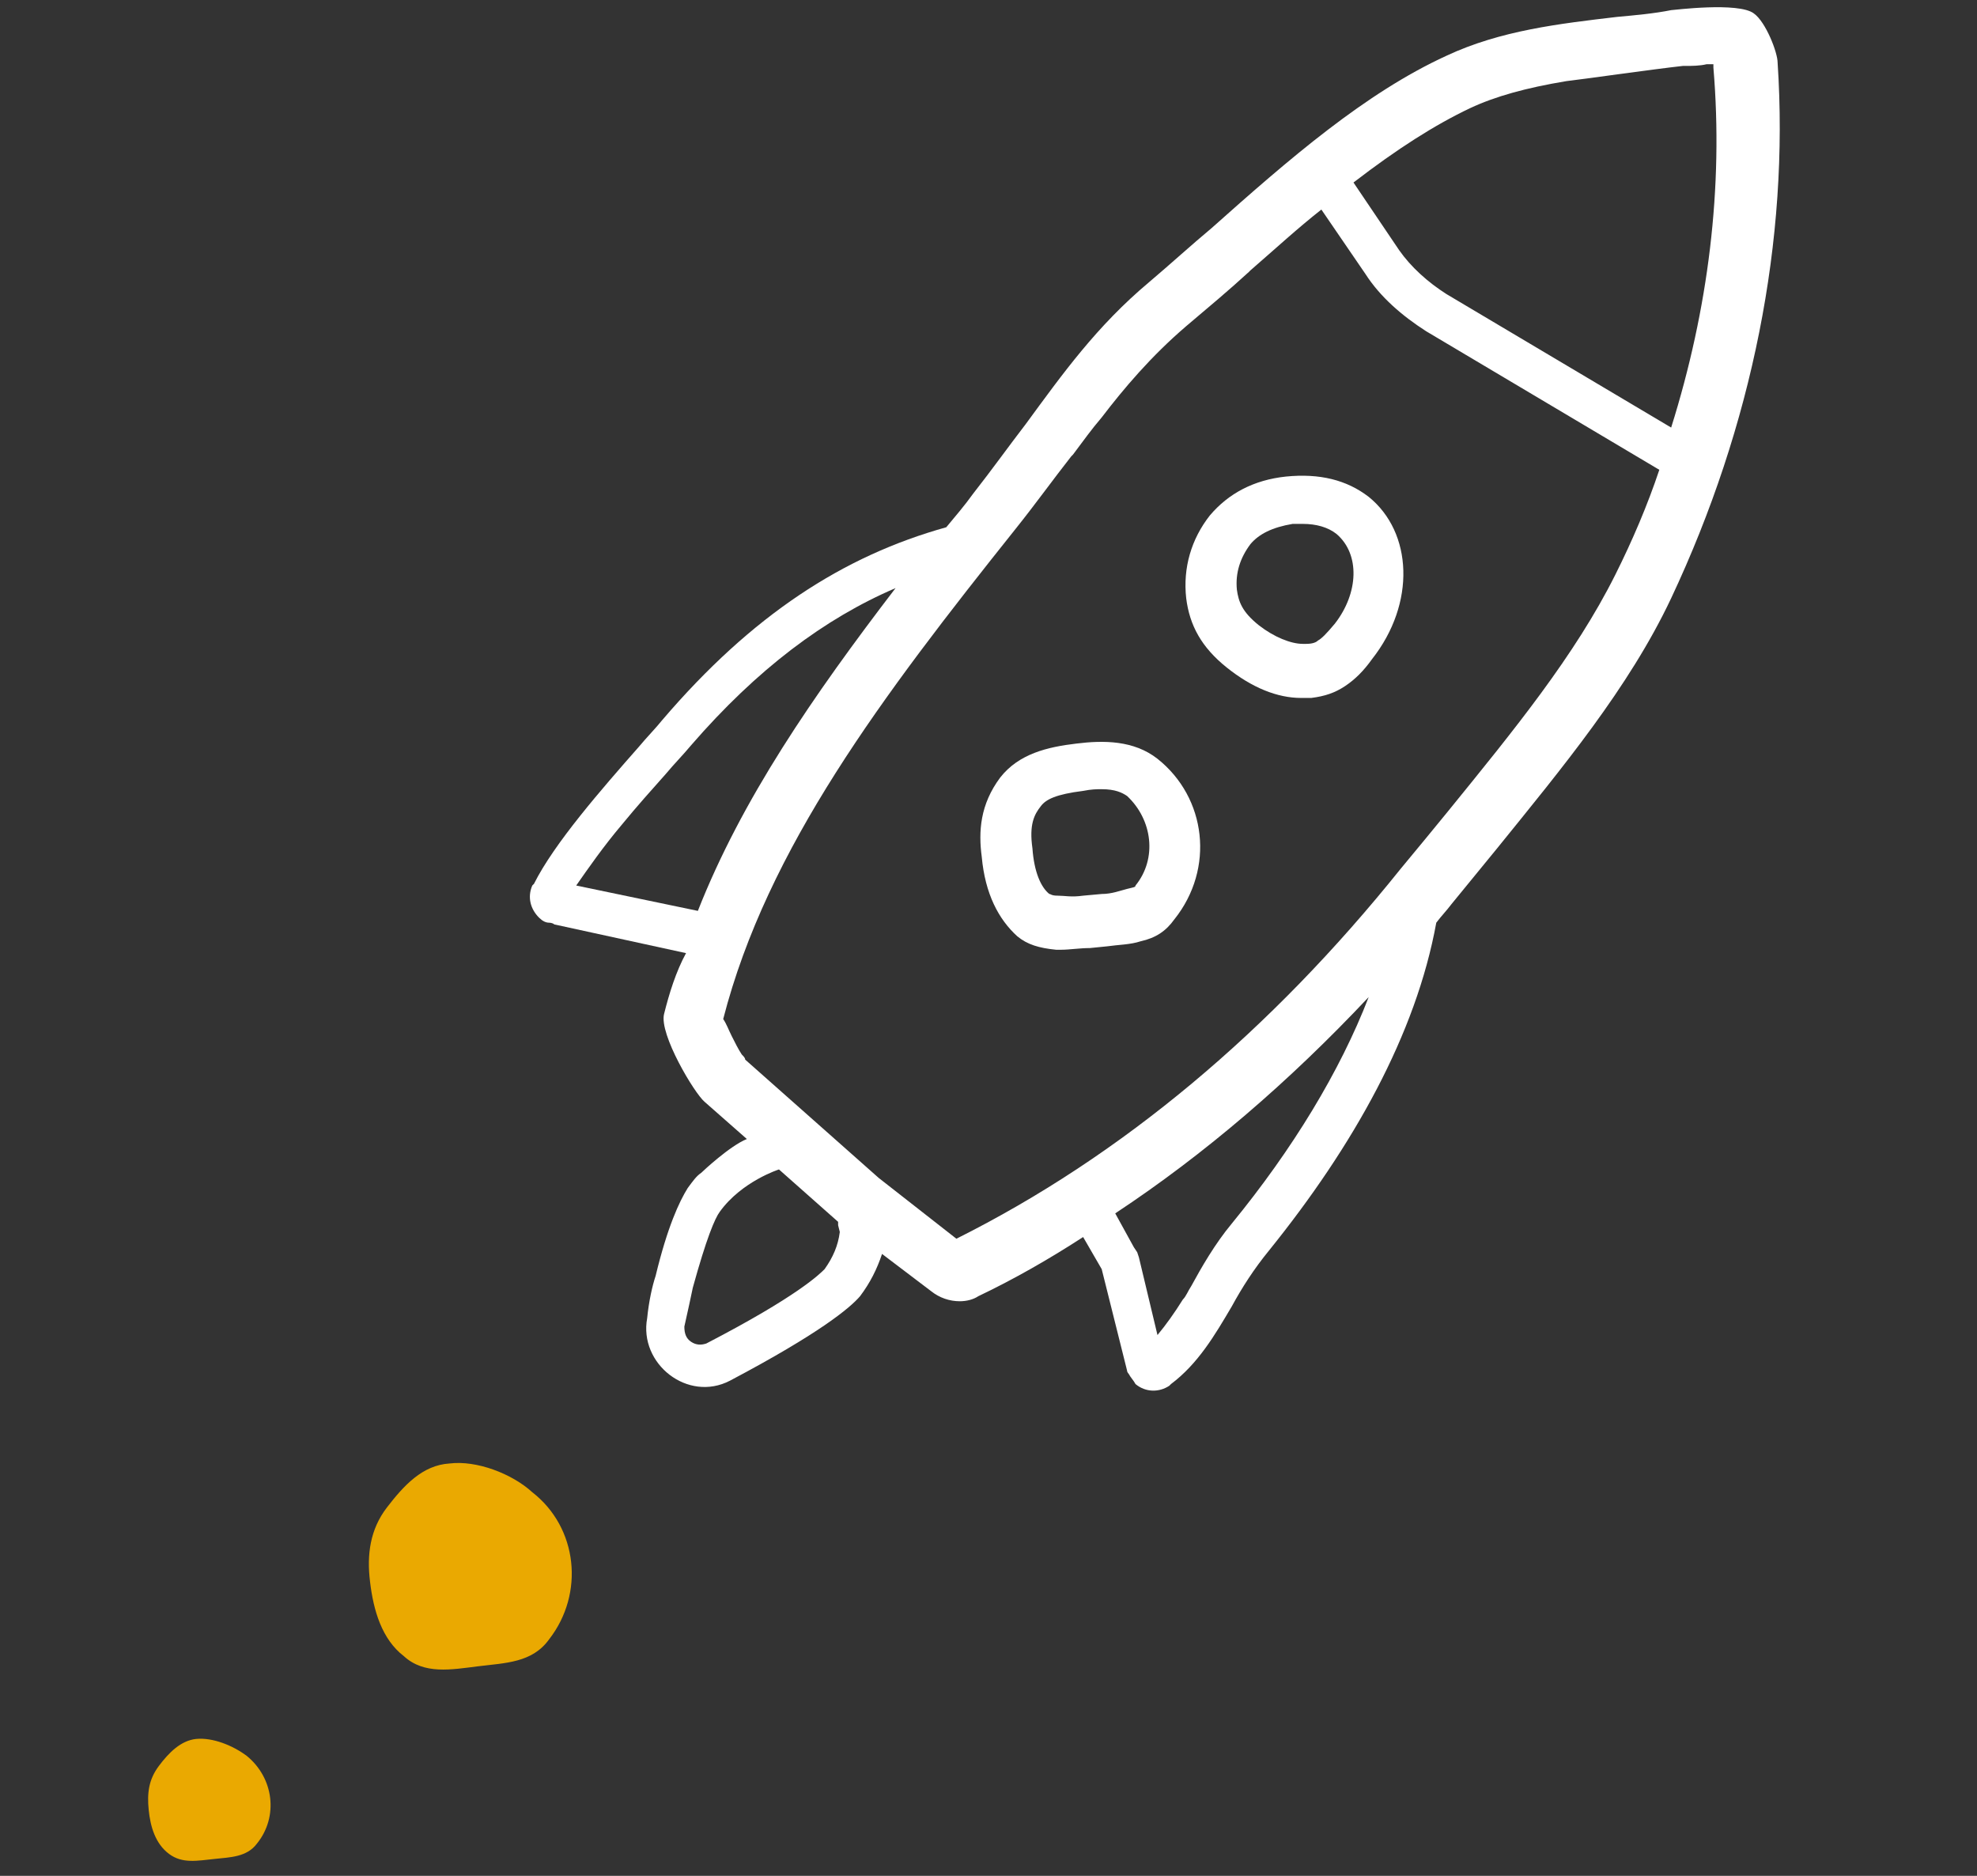
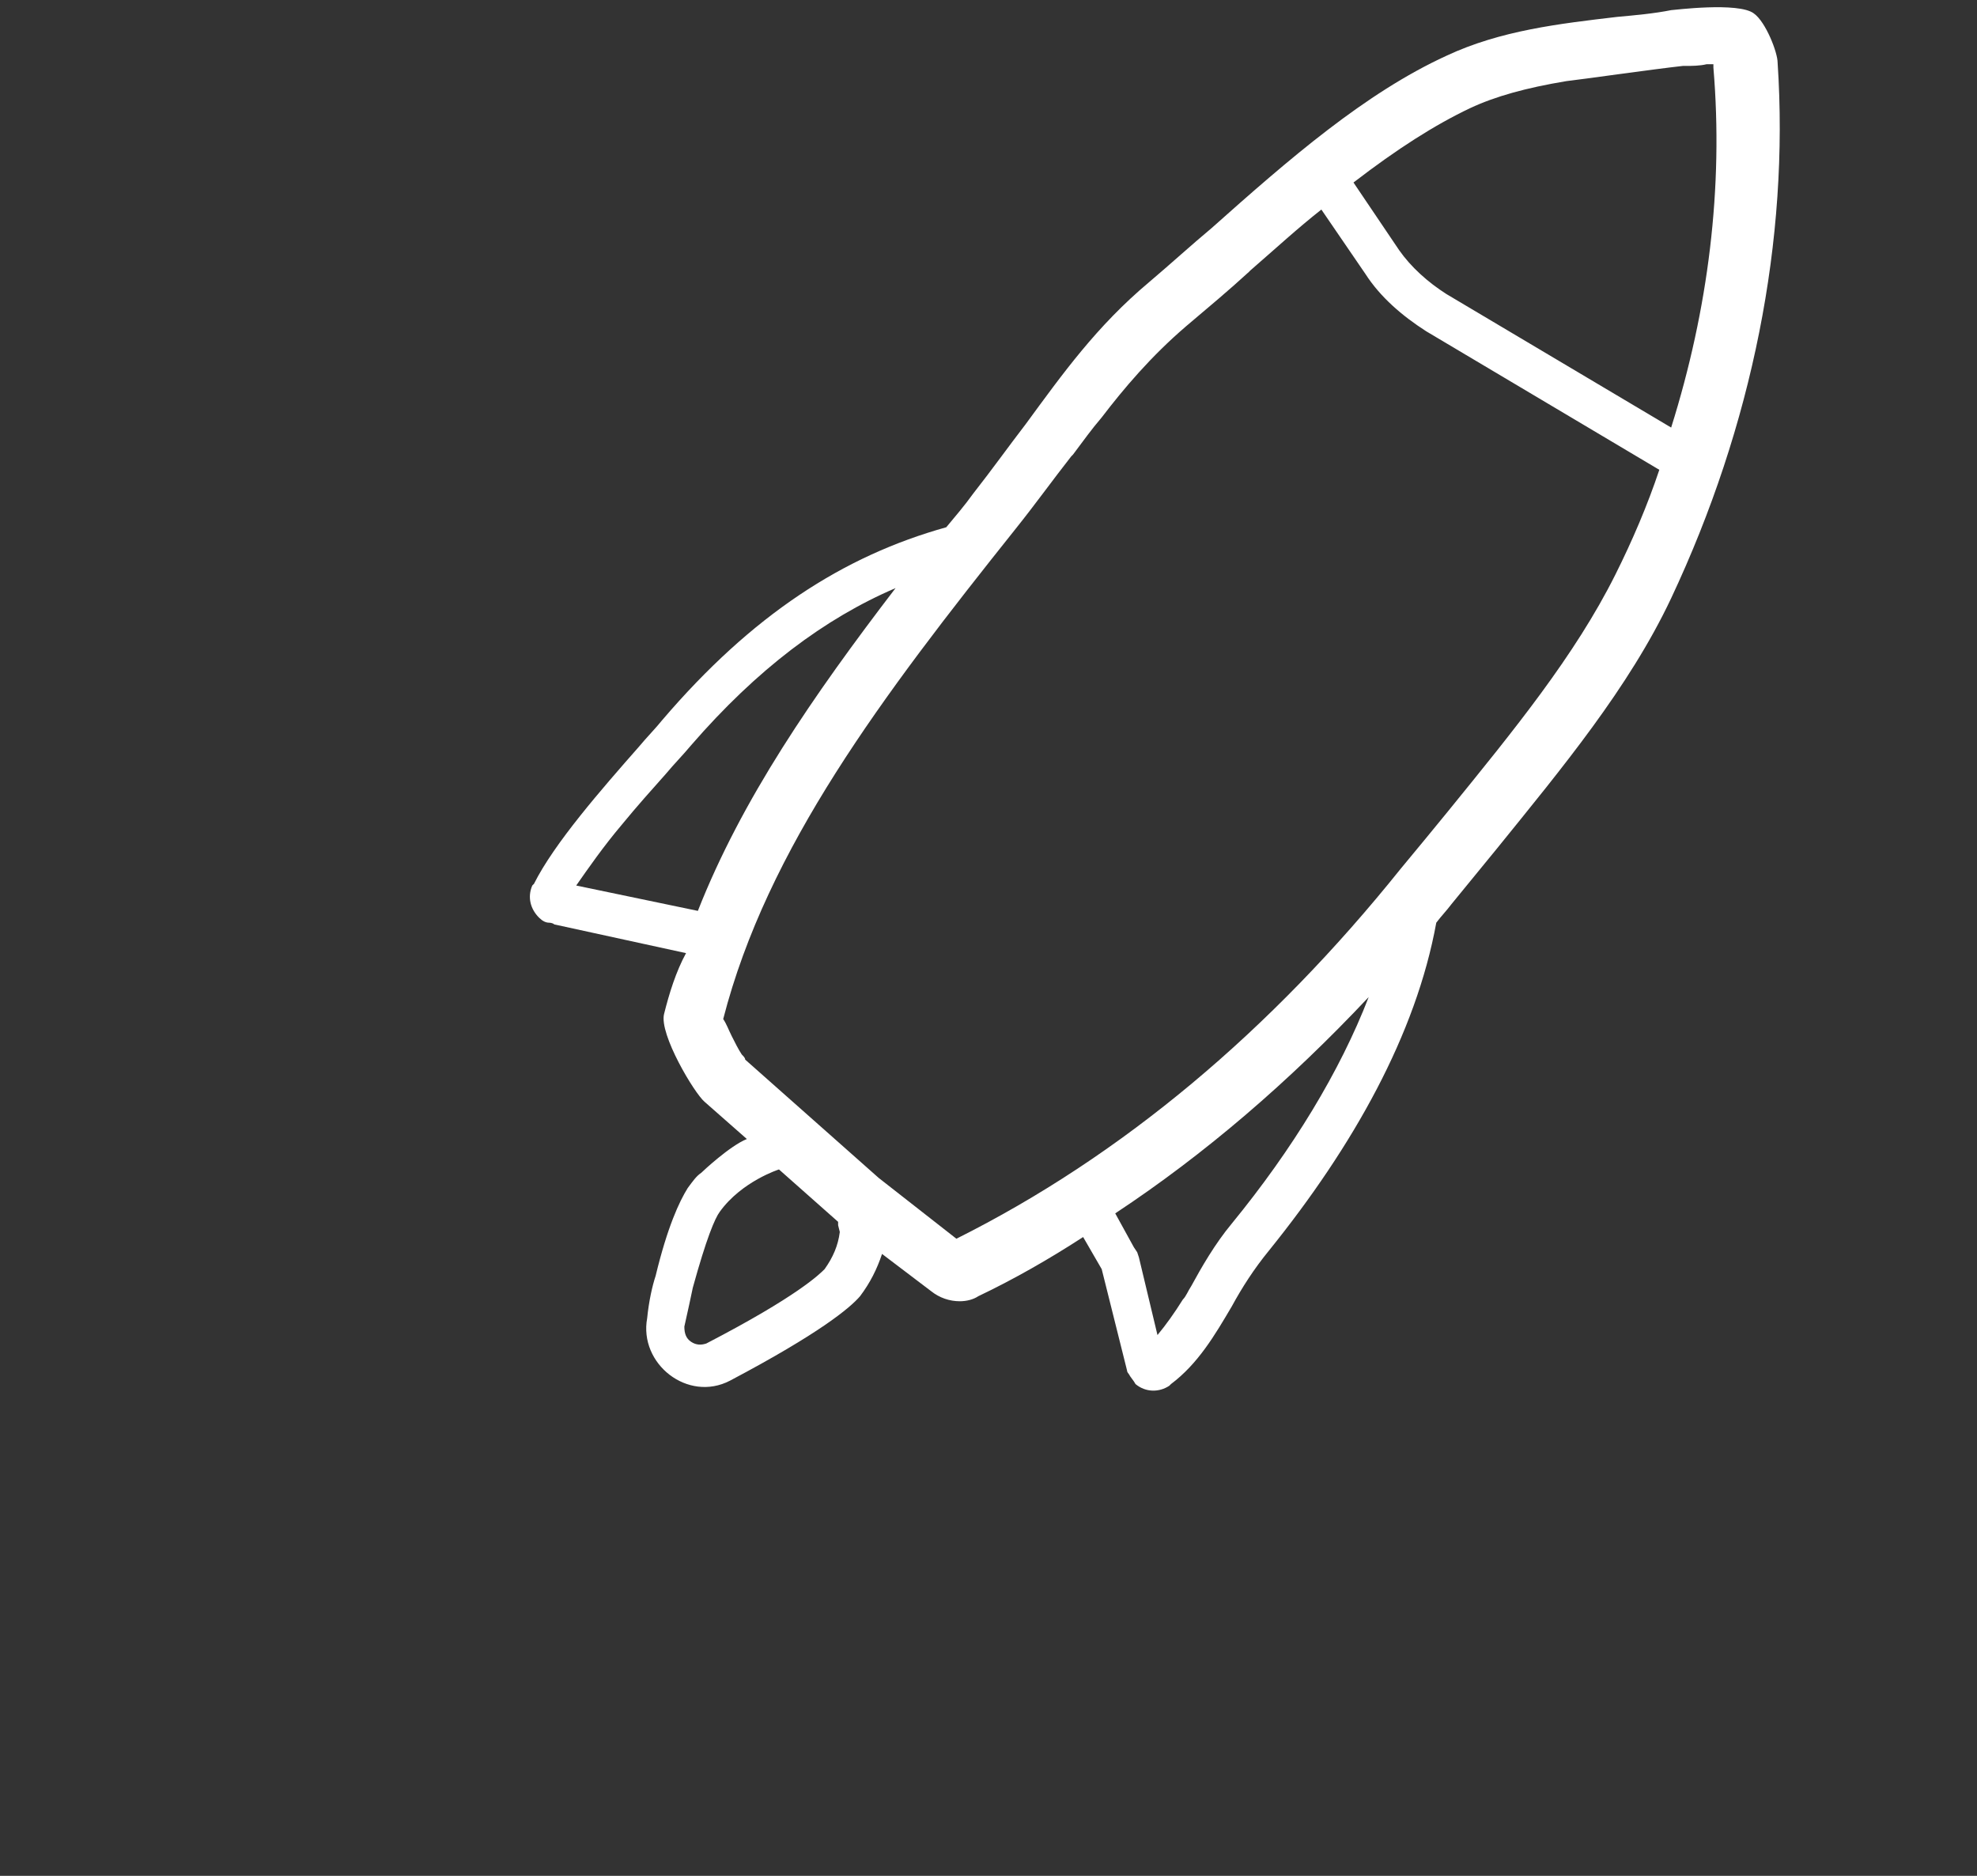
<svg xmlns="http://www.w3.org/2000/svg" version="1.1" x="0" y="0" viewBox="0 0 117 111" xml:space="preserve">
  <rect x="0" y="0" width="117" height="111" fill="#333333" stroke="none" />
  <style>.st0{fill:#eaa901}.st1{fill-rule:evenodd;clip-rule:evenodd;fill:#fff}</style>
-   <path class="st0" d="M28.3 98.6c-1.6.2-3.2.5-4.4-.6-1.3-1-1.8-2.7-2-4.4-.2-1.6 0-3.1 1-4.4 1-1.3 2.1-2.5 3.7-2.6 1.6-.2 3.7.6 4.9 1.7 2.7 2.1 3.1 6 1 8.7-1 1.4-2.6 1.4-4.2 1.6zM12.7 110c-1 .1-1.9.3-2.7-.3-.8-.6-1.1-1.6-1.2-2.6-.1-1 0-1.8.6-2.6s1.3-1.5 2.2-1.6c1-.1 2.2.4 3 1 1.6 1.3 1.9 3.6.6 5.2-.6.8-1.6.8-2.5.9z" />
  <path class="st1" d="M39.3 60c-.3 1.2 1.8 4.7 2.4 5.2l2.5 2.2c-1 .4-2.6 1.9-2.7 2-.3.2-.5.5-.8.9-.5.8-1.2 2.3-1.9 5.2-.2.6-.4 1.5-.5 2.5-.5 2.7 2.4 5 4.9 3.7 5.3-2.8 7.1-4.3 7.7-5 .6-.8 1-1.6 1.3-2.5l2.9 2.2c.5.4 1.1.6 1.7.6.4 0 .8-.1 1.1-.3 2.1-1 4.2-2.2 6.2-3.5l1.1 1.9 1.5 6c0 .1.1.2.1.2.1.2.3.4.4.6.6.5 1.4.5 2 .1l.1-.1c1.6-1.2 2.6-2.9 3.6-4.6.6-1.1 1.3-2.2 2.2-3.3 5-6.2 8.7-12.8 9.9-19.4.3-.4.6-.7.9-1.1l2.7-3.3c3.8-4.7 7.8-9.5 10.3-14.8 4.8-10.2 7-21.2 6.3-31.7 0-.6-.7-2.4-1.4-2.9l-.1.2.1-.2c-.9-.7-4.8-.2-4.9-.2-1 .2-2.1.3-3.2.4-3.4.4-6.9.8-10.1 2.3-4.8 2.2-9.3 6.1-13.9 10.2-1.2 1-2.4 2.1-3.7 3.2-3.1 2.6-5.1 5.4-7.3 8.4-1 1.3-2 2.7-3.1 4.1-.5.7-1.1 1.4-1.6 2-6.1 1.7-11.5 5.2-16.8 11.4-.4.5-.9 1-1.4 1.6-2.2 2.5-5 5.7-6.2 8.1l-.1.1c-.3.7-.1 1.4.4 1.9.2.2.4.3.6.3 0 0 .2 0 .3.1l7.8 1.7c-.6 1.1-1 2.4-1.3 3.6m2-6.1-7.2-1.5c.7-1 1.6-2.3 2.7-3.6.9-1.1 1.8-2.1 2.6-3 .5-.6 1-1.1 1.5-1.7 3.9-4.5 7.9-7.5 12.1-9.3-4.9 6.4-9.1 12.5-11.7 19.1zm8.4 19c-.1.8-.4 1.5-.9 2.2-.3.3-1.6 1.6-7 4.4-.3.1-.6.1-.9-.1-.3-.2-.4-.5-.4-.9.2-.9.4-1.8.5-2.3.8-2.9 1.3-4.1 1.6-4.5 1.3-1.8 3.5-2.5 3.5-2.5l3.5 3.1v.2l.1.4zm23.2-.5c-1 1.2-1.8 2.6-2.4 3.7-.2.3-.3.6-.5.8-.5.8-1 1.5-1.5 2.1l-1.1-4.6-.1-.3-.2-.3-1.1-2C71.3 68.3 76.3 64 81 59c-1.7 4.4-4.5 9-8.1 13.4zM85.7 48c-.9 1.1-1.8 2.2-2.8 3.4-7.7 9.6-16.5 17-26.3 21.9L52 69.7l-7.9-7c0-.1-.1-.2-.2-.3-.2-.3-.4-.7-.6-1.1-.2-.4-.3-.7-.5-1 2.6-10.1 9.4-19.1 17.3-29 1.2-1.5 2.2-2.9 3.3-4.3l.1-.1c.6-.8 1.1-1.5 1.7-2.2 1.3-1.7 2.9-3.6 5-5.4 1.3-1.1 2.5-2.1 3.7-3.2l.1-.1c1.5-1.3 2.8-2.5 4.2-3.6l2.6 3.8c.9 1.4 2.2 2.5 3.6 3.4l13.8 8.2c-.7 2.1-1.6 4.2-2.6 6.2-2.4 4.8-6 9.2-9.9 14zm13.2-22.7-13.3-7.9c-1.1-.7-2.1-1.6-2.8-2.6l-2.7-4c2.6-2 4.8-3.4 6.9-4.4 1.5-.7 3.3-1.2 5.7-1.6.9-.1 5.1-.7 6.9-.9h.2c.3 0 .8 0 1.2-.1h.4V4c.6 7.1-.3 14.3-2.5 21.3zM103 3.8z" />
-   <path class="st1" d="M81 29.4c-1.3-1-2.9-1.4-4.9-1.2-1.9.2-3.4 1-4.5 2.3-1.1 1.4-1.6 3.1-1.4 4.9.2 1.6.9 2.9 2.4 4.1 1.5 1.2 3 1.8 4.4 1.8h.6c.8-.1 1.4-.3 2-.7.6-.4 1.1-.9 1.6-1.6 2.6-3.3 2.4-7.5-.2-9.6zm-2 7.5c-.5.6-.8.9-1 1-.1.1-.3.2-.7.2h-.2c-.7 0-1.7-.4-2.6-1.1-1-.8-1.2-1.4-1.3-2.1-.1-1 .2-1.9.8-2.7.5-.6 1.3-1 2.5-1.2h.6c.8 0 1.5.2 2 .6 1.4 1.2 1.3 3.5-.1 5.3zM68.5 44.9c-1.4-1.1-3.2-1.1-4.8-.9-1.7.2-3.4.6-4.5 2-1.2 1.6-1.3 3.2-1.1 4.7.2 2.2 1 3.7 2.1 4.7.6.5 1.3.7 2.3.8h.3c.5 0 1.1-.1 1.7-.1l1-.1c.7-.1 1.4-.1 2-.3.9-.2 1.5-.6 2-1.3 2.4-3 1.9-7.2-1-9.5zm-1.3 7.5c0 .1-.1.1-.5.2s-.9.3-1.5.3l-1.1.1c-.7.1-1.1 0-1.5 0-.4 0-.4-.1-.5-.1-.5-.4-.9-1.3-1-2.7-.2-1.4.1-2 .5-2.5.3-.4.9-.7 2.5-.9.5-.1.8-.1 1.1-.1.8 0 1.2.2 1.5.4 1.5 1.4 1.8 3.7.5 5.3z" />
</svg>